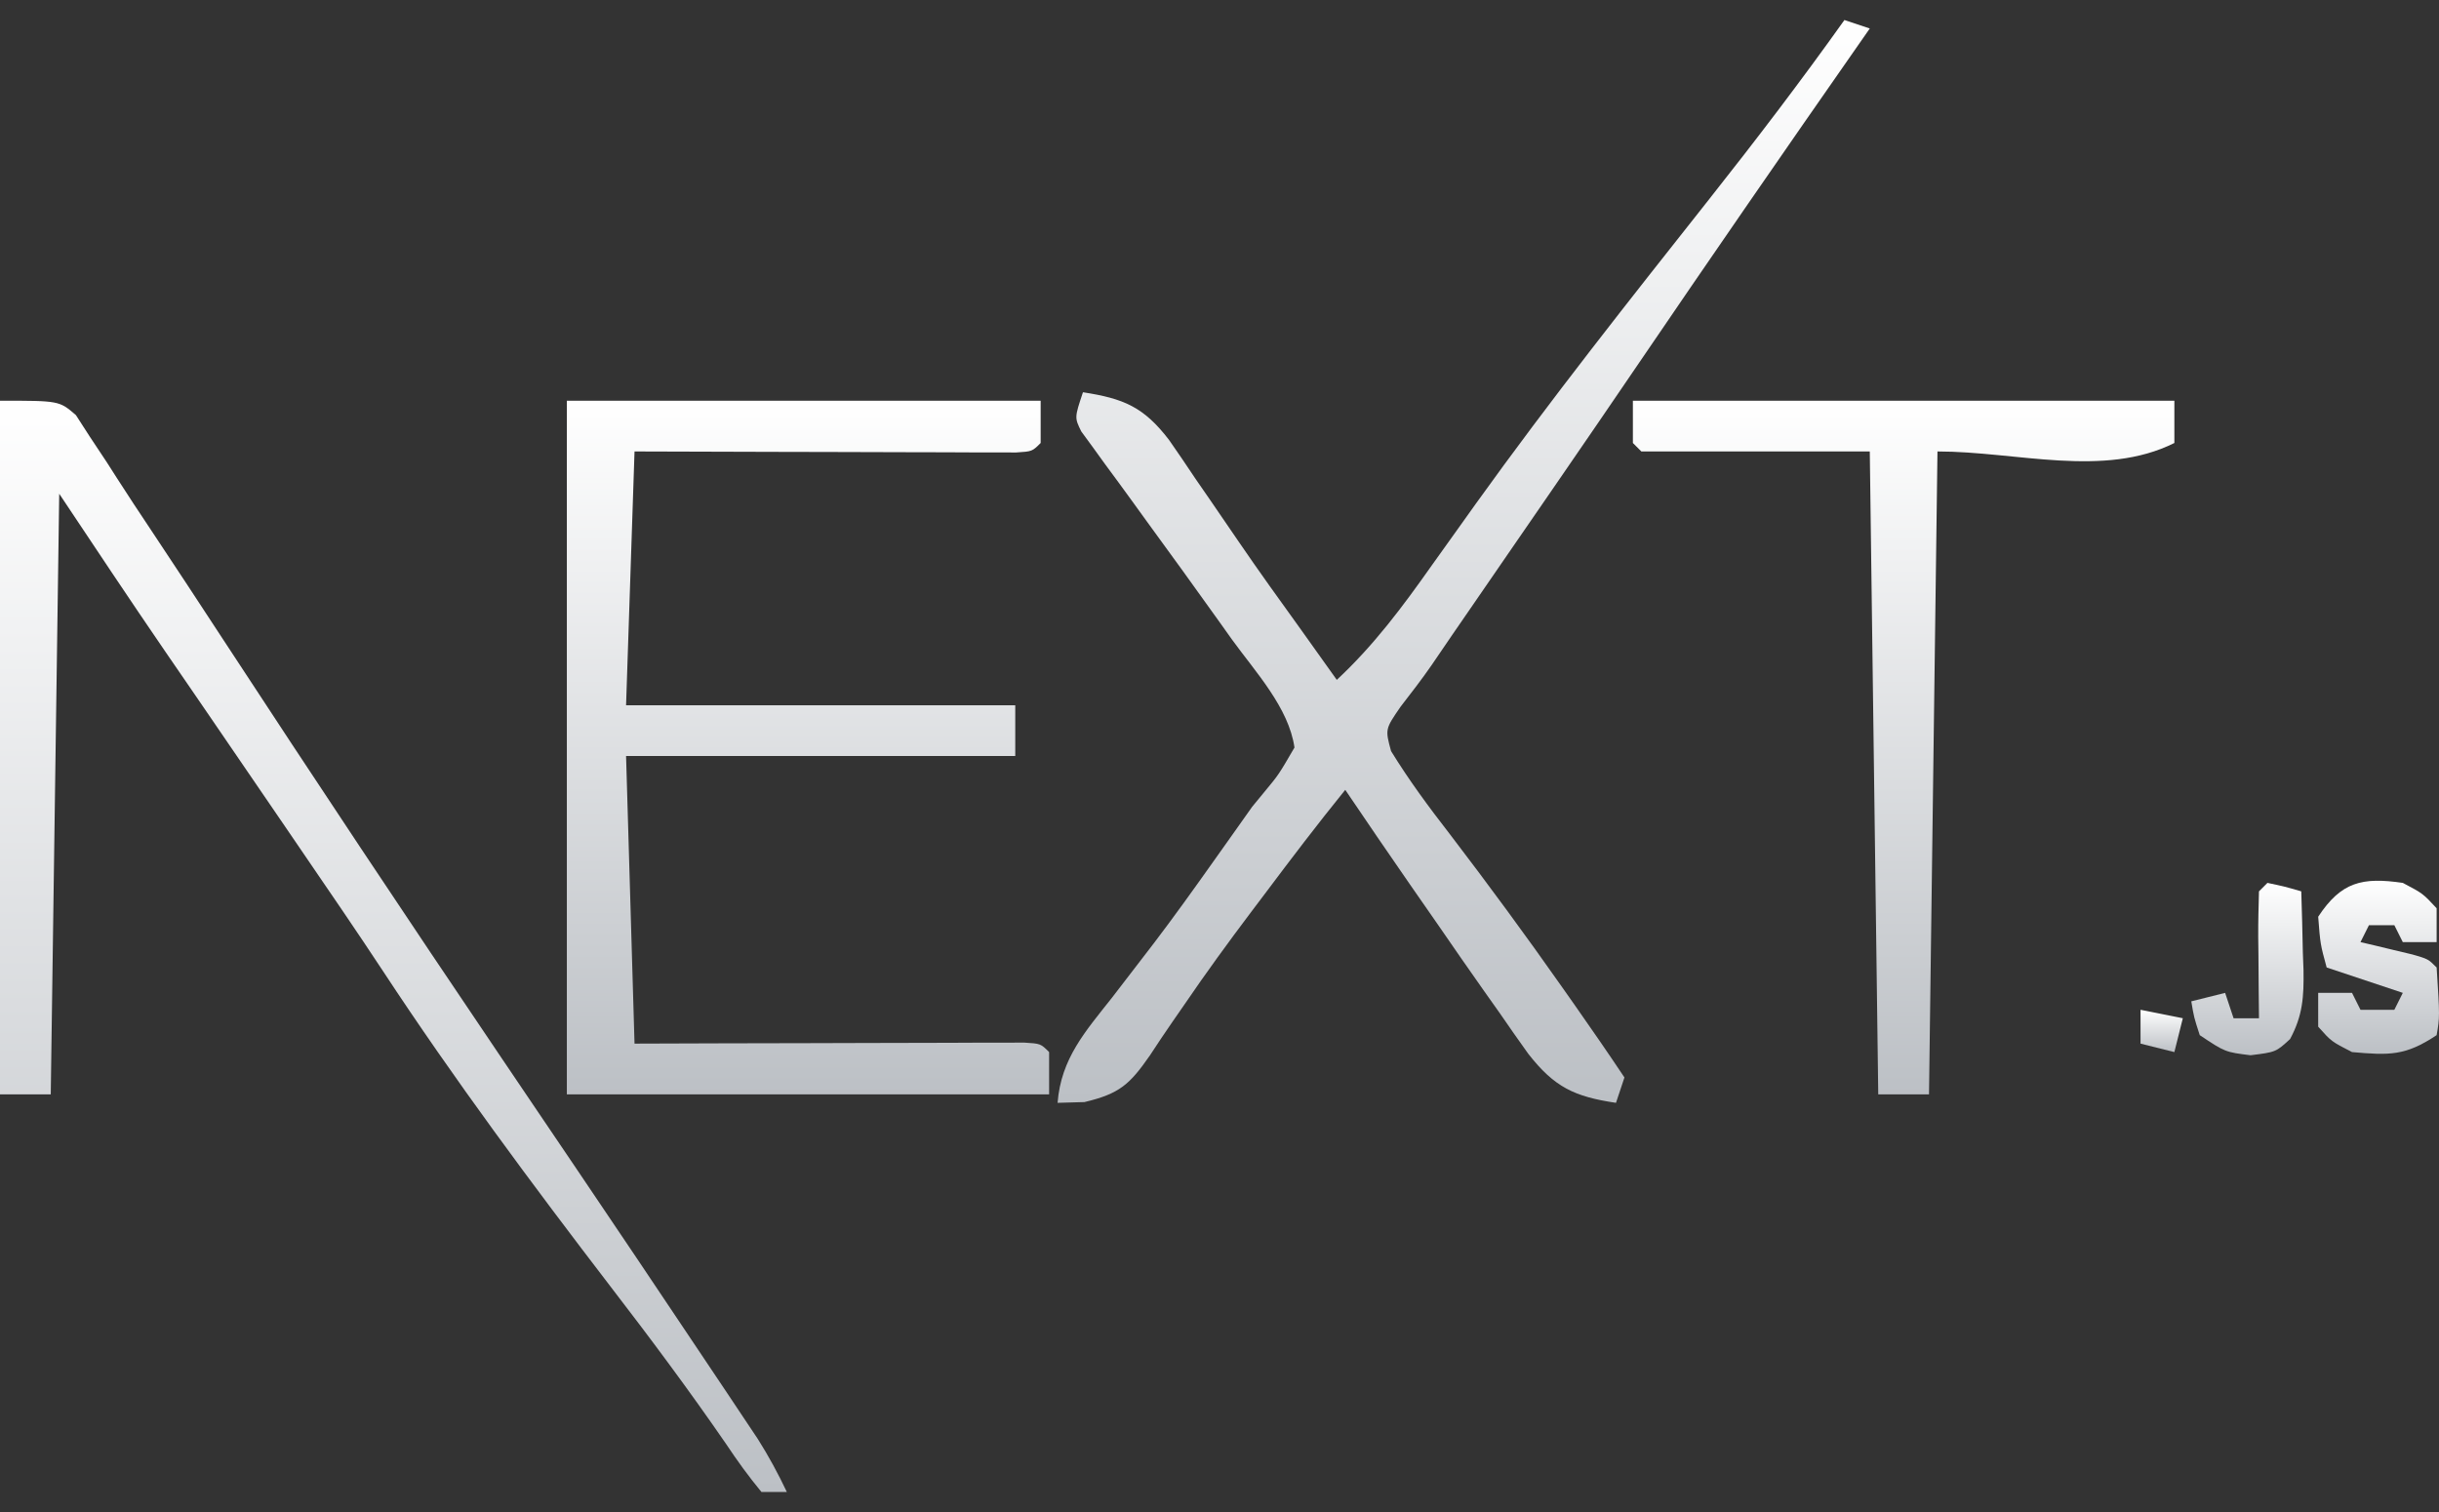
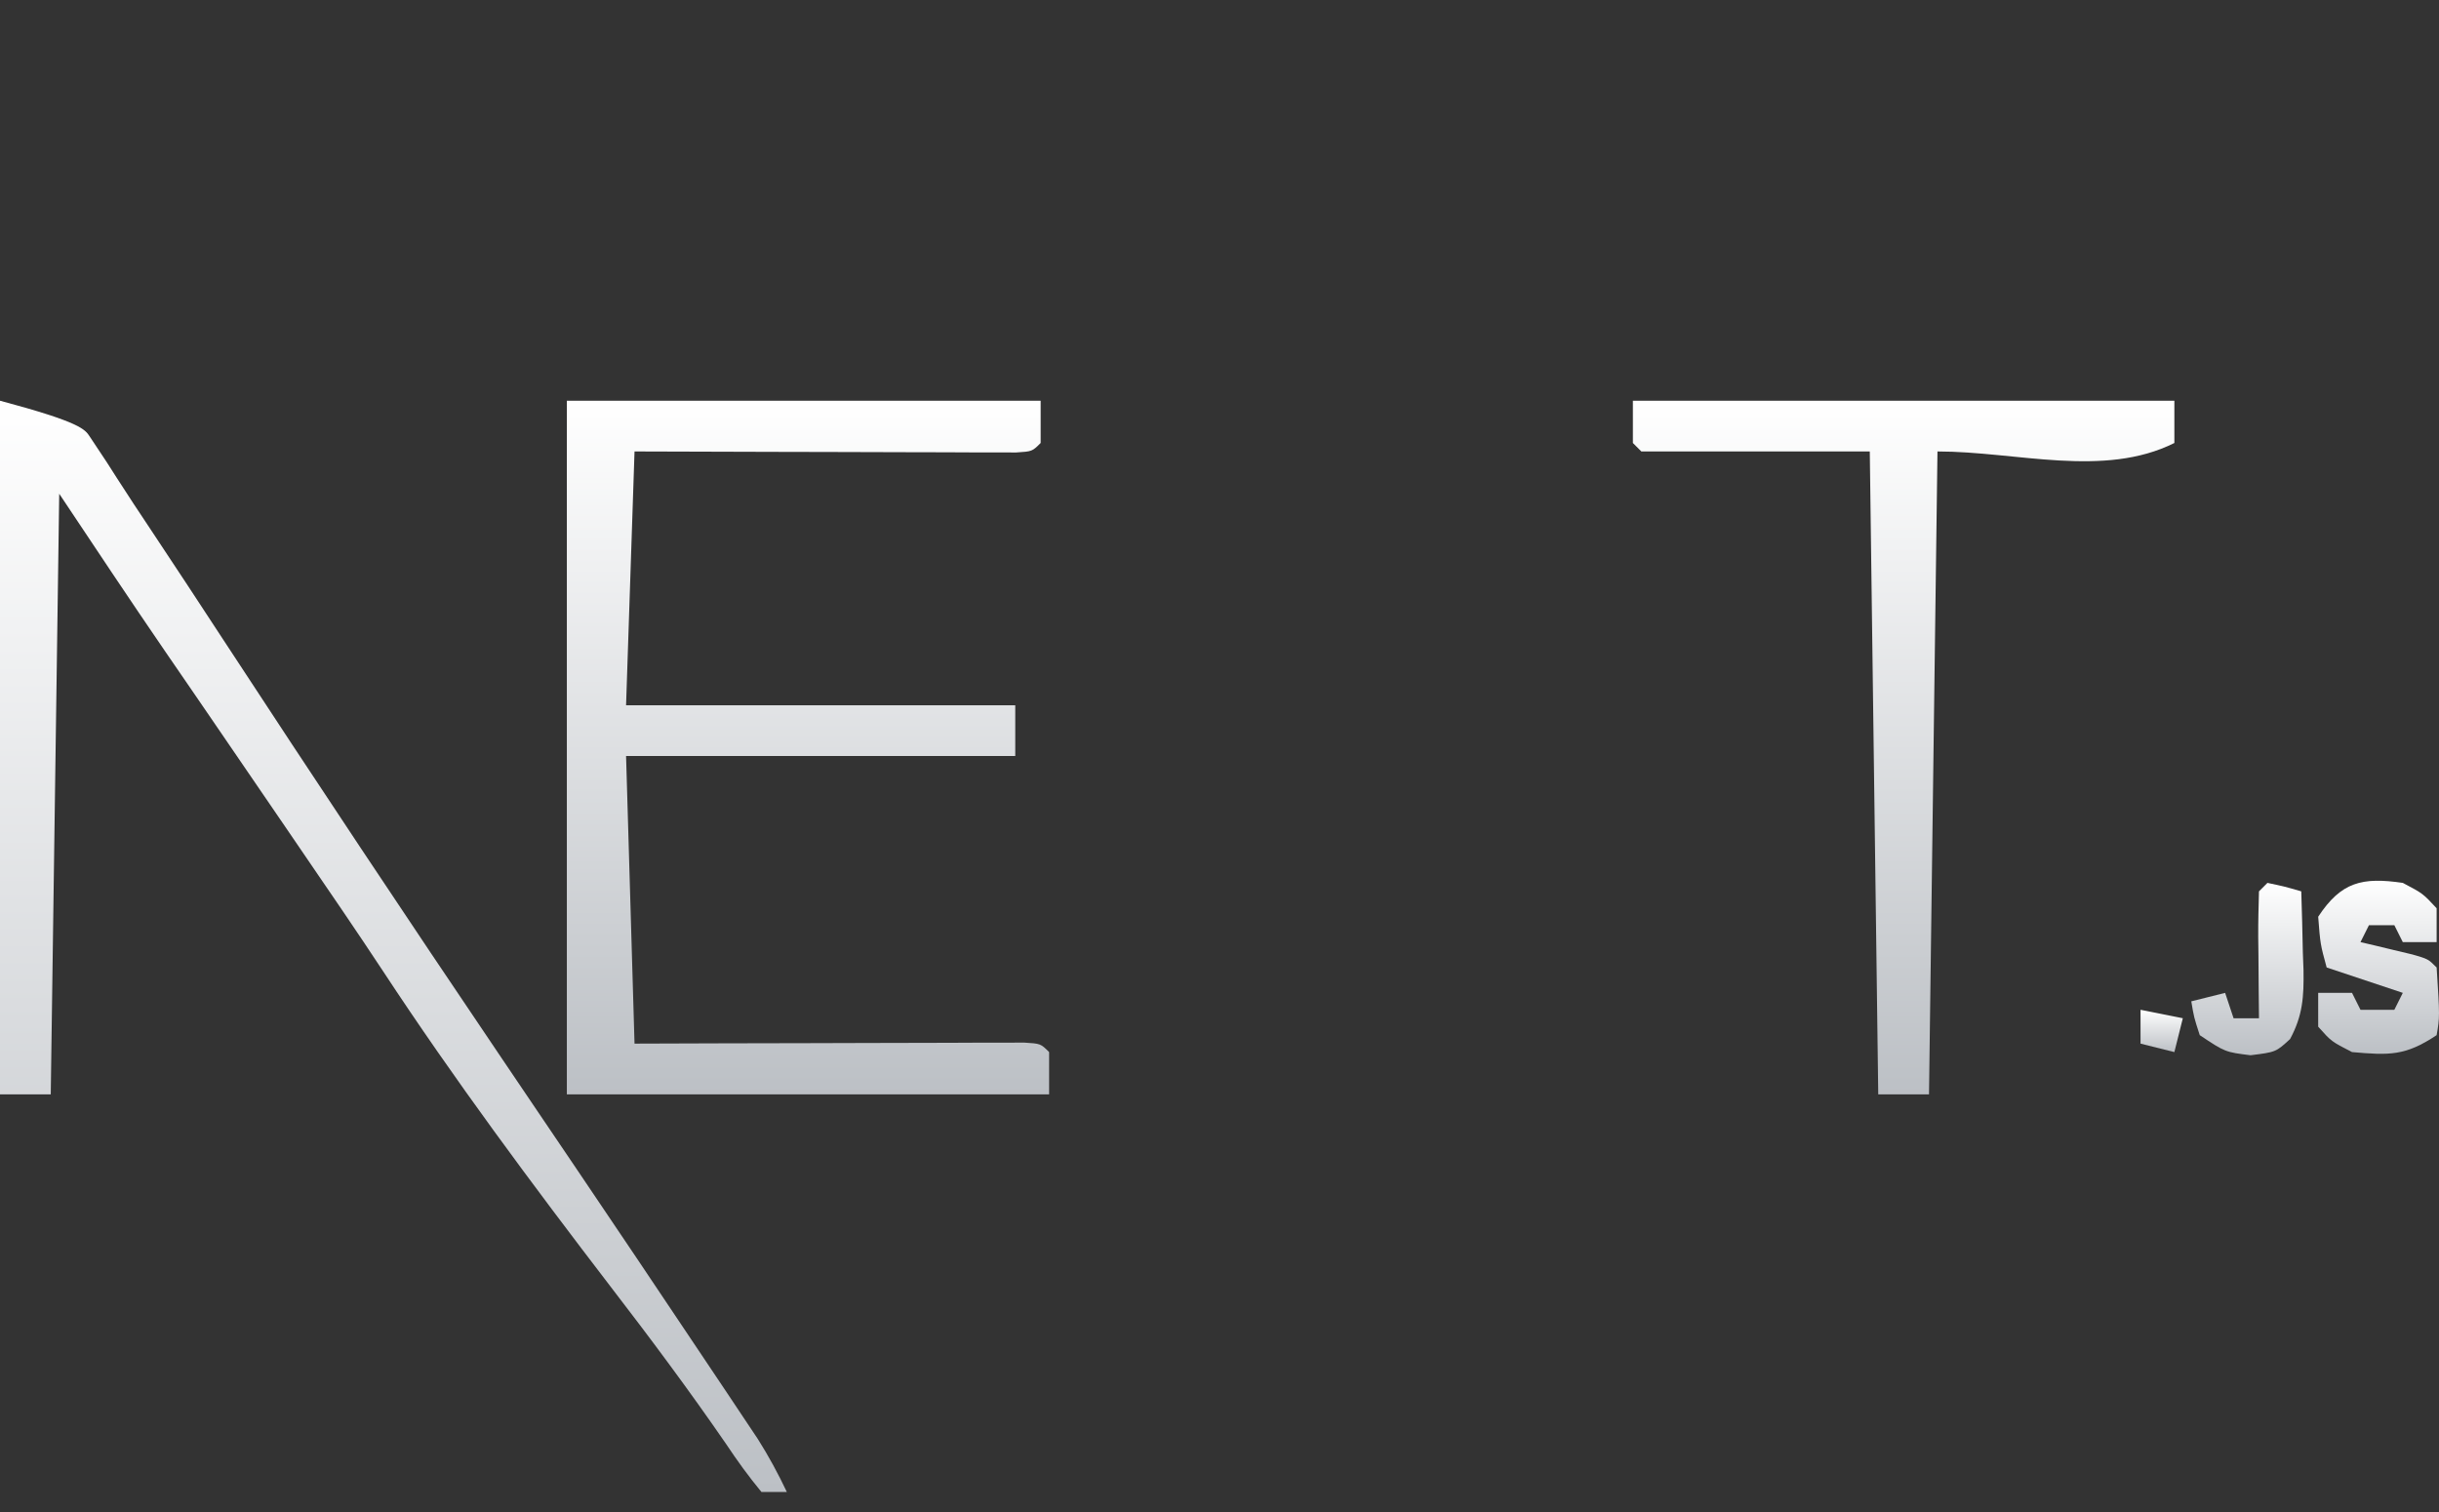
<svg xmlns="http://www.w3.org/2000/svg" width="100" height="62" viewBox="0 0 100 62" fill="none">
  <rect x="0" y="0" width="100" height="62" fill="#333333" stroke="none" />
  <path d="M23.241 16.431C29.652 16.431 36.062 16.431 42.667 16.431C42.667 17.003 42.667 17.575 42.667 18.165C42.32 18.512 42.32 18.512 41.659 18.554C41.37 18.553 41.082 18.552 40.784 18.551C40.458 18.551 40.131 18.551 39.795 18.551C39.44 18.549 39.085 18.548 38.72 18.546C38.358 18.545 37.997 18.545 37.625 18.544C36.465 18.542 35.306 18.538 34.147 18.534C33.363 18.532 32.579 18.53 31.795 18.529C29.869 18.525 27.942 18.519 26.016 18.512C25.902 21.946 25.787 25.38 25.669 28.919C30.935 28.919 36.201 28.919 41.626 28.919C41.626 29.605 41.626 30.292 41.626 31C36.361 31 31.095 31 25.669 31C25.784 34.892 25.898 38.784 26.016 42.794C27.813 42.788 27.813 42.788 29.646 42.782C30.801 42.779 31.956 42.777 33.111 42.775C33.916 42.773 34.722 42.771 35.527 42.768C36.681 42.764 37.836 42.762 38.991 42.76C39.353 42.758 39.715 42.757 40.089 42.755C40.422 42.755 40.756 42.755 41.099 42.755C41.394 42.754 41.689 42.753 41.993 42.752C42.667 42.794 42.667 42.794 43.014 43.141C43.014 43.713 43.014 44.286 43.014 44.875C36.489 44.875 29.964 44.875 23.241 44.875C23.241 35.489 23.241 26.102 23.241 16.431Z" fill="url(#paint0_linear_849_19503)" />
-   <path d="M75.622 0.821C75.965 0.935 76.309 1.05 76.662 1.168C76.522 1.369 76.381 1.571 76.236 1.779C73.169 6.173 70.125 10.581 67.111 15.012C66.05 16.572 64.984 18.129 63.914 19.683C63.689 20.011 63.689 20.011 63.459 20.345C63.004 21.006 62.548 21.667 62.093 22.328C61.407 23.325 60.72 24.322 60.034 25.32C59.878 25.546 59.722 25.772 59.562 26.005C59.27 26.429 58.979 26.855 58.691 27.282C58.291 27.859 57.861 28.415 57.431 28.97C56.79 29.899 56.79 29.899 57.034 30.799C57.769 31.995 58.587 33.1 59.448 34.209C61.022 36.269 62.554 38.353 64.044 40.474C64.221 40.725 64.397 40.976 64.579 41.234C65.264 42.211 65.941 43.189 66.603 44.182C66.431 44.697 66.431 44.697 66.256 45.222C64.549 44.967 63.736 44.584 62.662 43.214C62.264 42.66 61.872 42.1 61.486 41.537C61.279 41.245 61.072 40.952 60.858 40.651C60.222 39.752 59.596 38.846 58.971 37.938C58.584 37.381 58.196 36.824 57.809 36.267C56.916 34.979 56.033 33.686 55.156 32.388C54.016 33.794 52.923 35.232 51.838 36.68C51.657 36.92 51.476 37.16 51.289 37.407C50.355 38.647 49.444 39.896 48.57 41.18C48.405 41.419 48.24 41.657 48.069 41.903C47.756 42.356 47.449 42.814 47.148 43.276C46.316 44.471 45.904 44.848 44.463 45.191C43.918 45.207 43.918 45.207 43.361 45.222C43.505 43.395 44.502 42.295 45.594 40.908C45.974 40.414 46.354 39.92 46.733 39.426C46.924 39.178 47.114 38.929 47.311 38.674C48.15 37.571 48.956 36.445 49.757 35.314C50.021 34.942 50.286 34.569 50.558 34.186C50.816 33.821 51.074 33.457 51.34 33.081C51.508 32.877 51.675 32.674 51.848 32.464C52.424 31.77 52.424 31.77 53.074 30.653C52.84 29.018 51.474 27.554 50.516 26.23C50.334 25.976 50.153 25.721 49.966 25.458C48.988 24.086 47.999 22.721 47.005 21.36C46.812 21.094 46.619 20.827 46.421 20.552C46.048 20.037 45.673 19.524 45.294 19.014C45.126 18.781 44.958 18.549 44.785 18.309C44.561 18.003 44.561 18.003 44.332 17.69C44.055 17.125 44.055 17.125 44.402 16.084C46.072 16.344 46.894 16.684 47.932 18.041C48.301 18.569 48.663 19.102 49.02 19.639C49.212 19.917 49.404 20.195 49.602 20.481C49.994 21.049 50.384 21.619 50.772 22.19C51.613 23.422 52.484 24.63 53.356 25.84C53.64 26.238 53.925 26.637 54.208 27.035C54.406 27.313 54.605 27.591 54.809 27.878C56.337 26.454 57.509 24.877 58.711 23.173C59.114 22.609 59.517 22.045 59.921 21.481C60.116 21.208 60.311 20.935 60.511 20.654C63.571 16.388 66.838 12.265 70.093 8.147C71.994 5.743 73.844 3.318 75.622 0.821Z" fill="url(#paint1_linear_849_19503)" />
-   <path d="M0 16.431C2.428 16.431 2.428 16.431 3.112 17.021C3.3 17.313 3.488 17.605 3.682 17.905C3.915 18.256 4.148 18.607 4.388 18.969C4.517 19.17 4.645 19.372 4.778 19.58C5.244 20.31 5.723 21.031 6.204 21.752C7.189 23.232 8.164 24.717 9.137 26.205C12.893 31.944 16.689 37.654 20.531 43.336C20.953 43.96 21.375 44.584 21.796 45.208C22.405 46.108 23.013 47.008 23.622 47.907C25.296 50.384 26.965 52.864 28.626 55.35C29.016 55.934 29.407 56.516 29.798 57.099C30.025 57.44 30.253 57.781 30.487 58.132C30.778 58.567 30.778 58.567 31.074 59.011C31.52 59.718 31.903 60.425 32.261 61.179C31.917 61.179 31.574 61.179 31.22 61.179C30.687 60.533 30.229 59.901 29.767 59.206C28.255 57.009 26.668 54.881 25.041 52.767C21.802 48.54 18.628 44.271 15.703 39.82C14.629 38.189 13.524 36.58 12.423 34.968C12.199 34.639 11.975 34.311 11.744 33.973C10.655 32.377 9.564 30.782 8.472 29.188C8.275 28.901 8.078 28.614 7.876 28.318C7.513 27.789 7.15 27.26 6.786 26.731C5.313 24.582 3.874 22.415 2.428 20.246C2.314 28.374 2.199 36.502 2.081 44.875C1.394 44.875 0.708 44.875 0 44.875C0 35.489 0 26.102 0 16.431Z" fill="url(#paint2_linear_849_19503)" />
+   <path d="M0 16.431C3.3 17.313 3.488 17.605 3.682 17.905C3.915 18.256 4.148 18.607 4.388 18.969C4.517 19.17 4.645 19.372 4.778 19.58C5.244 20.31 5.723 21.031 6.204 21.752C7.189 23.232 8.164 24.717 9.137 26.205C12.893 31.944 16.689 37.654 20.531 43.336C20.953 43.96 21.375 44.584 21.796 45.208C22.405 46.108 23.013 47.008 23.622 47.907C25.296 50.384 26.965 52.864 28.626 55.35C29.016 55.934 29.407 56.516 29.798 57.099C30.025 57.44 30.253 57.781 30.487 58.132C30.778 58.567 30.778 58.567 31.074 59.011C31.52 59.718 31.903 60.425 32.261 61.179C31.917 61.179 31.574 61.179 31.22 61.179C30.687 60.533 30.229 59.901 29.767 59.206C28.255 57.009 26.668 54.881 25.041 52.767C21.802 48.54 18.628 44.271 15.703 39.82C14.629 38.189 13.524 36.58 12.423 34.968C12.199 34.639 11.975 34.311 11.744 33.973C10.655 32.377 9.564 30.782 8.472 29.188C8.275 28.901 8.078 28.614 7.876 28.318C7.513 27.789 7.15 27.26 6.786 26.731C5.313 24.582 3.874 22.415 2.428 20.246C2.314 28.374 2.199 36.502 2.081 44.875C1.394 44.875 0.708 44.875 0 44.875C0 35.489 0 26.102 0 16.431Z" fill="url(#paint2_linear_849_19503)" />
  <path d="M66.949 16.431C74.275 16.431 81.602 16.431 89.15 16.431C89.15 17.003 89.15 17.575 89.15 18.165C86.252 19.614 82.677 18.512 79.437 18.512C79.323 27.212 79.208 35.912 79.09 44.875C78.403 44.875 77.717 44.875 77.009 44.875C76.894 36.175 76.78 27.476 76.662 18.512C73.571 18.512 70.481 18.512 67.296 18.512C67.182 18.398 67.067 18.283 66.949 18.165C66.949 17.593 66.949 17.02 66.949 16.431Z" fill="url(#paint3_linear_849_19503)" />
  <path d="M98.516 36.203C99.34 36.637 99.34 36.637 99.903 37.244C99.903 37.702 99.903 38.16 99.903 38.632C99.445 38.632 98.987 38.632 98.516 38.632C98.401 38.403 98.287 38.174 98.169 37.938C97.825 37.938 97.482 37.938 97.128 37.938C97.014 38.167 96.899 38.396 96.781 38.632C96.978 38.678 97.174 38.724 97.376 38.771C97.631 38.832 97.885 38.894 98.147 38.957C98.401 39.017 98.654 39.078 98.915 39.14C99.556 39.325 99.556 39.325 99.903 39.672C100.032 41.699 100.032 41.699 99.903 42.447C98.616 43.305 97.957 43.275 96.434 43.141C95.589 42.708 95.589 42.708 95.047 42.1C95.047 41.643 95.047 41.185 95.047 40.713C95.505 40.713 95.963 40.713 96.434 40.713C96.549 40.942 96.663 41.171 96.781 41.407C97.239 41.407 97.697 41.407 98.169 41.407C98.283 41.178 98.398 40.949 98.516 40.713C97.486 40.37 96.455 40.026 95.394 39.672C95.134 38.718 95.134 38.718 95.047 37.591C95.99 36.157 96.854 35.961 98.516 36.203Z" fill="url(#paint4_linear_849_19503)" />
  <path d="M92.966 36.203C93.681 36.355 93.681 36.355 94.353 36.55C94.381 37.389 94.402 38.226 94.418 39.065C94.431 39.42 94.431 39.42 94.445 39.782C94.461 40.875 94.416 41.636 93.894 42.607C93.313 43.141 93.313 43.141 92.272 43.271C91.231 43.141 91.231 43.141 90.191 42.447C89.952 41.71 89.952 41.71 89.844 41.06C90.302 40.945 90.76 40.831 91.231 40.713C91.346 41.056 91.46 41.4 91.578 41.754C91.922 41.754 92.265 41.754 92.619 41.754C92.615 41.382 92.611 41.01 92.607 40.627C92.603 40.143 92.6 39.658 92.597 39.174C92.593 38.806 92.593 38.806 92.588 38.43C92.585 37.804 92.601 37.177 92.619 36.55C92.733 36.436 92.848 36.321 92.966 36.203Z" fill="url(#paint5_linear_849_19503)" />
  <path d="M87.763 41.407C88.621 41.578 88.621 41.578 89.497 41.753C89.383 42.211 89.268 42.669 89.15 43.141C88.692 43.026 88.234 42.912 87.763 42.794C87.763 42.336 87.763 41.878 87.763 41.407Z" fill="url(#paint6_linear_849_19503)" />
  <defs>
    <linearGradient id="paint0_linear_849_19503" x1="33.127" y1="16.431" x2="33.127" y2="44.875" gradientUnits="userSpaceOnUse">
      <stop stop-color="white" />
      <stop offset="1" stop-color="#BCC0C5" />
    </linearGradient>
    <linearGradient id="paint1_linear_849_19503" x1="60.012" y1="0.821" x2="60.012" y2="45.222" gradientUnits="userSpaceOnUse">
      <stop stop-color="white" />
      <stop offset="1" stop-color="#BCC0C5" />
    </linearGradient>
    <linearGradient id="paint2_linear_849_19503" x1="16.13" y1="16.431" x2="16.13" y2="61.179" gradientUnits="userSpaceOnUse">
      <stop stop-color="white" />
      <stop offset="1" stop-color="#BCC0C5" />
    </linearGradient>
    <linearGradient id="paint3_linear_849_19503" x1="78.05" y1="16.431" x2="78.05" y2="44.875" gradientUnits="userSpaceOnUse">
      <stop stop-color="white" />
      <stop offset="1" stop-color="#BCC0C5" />
    </linearGradient>
    <linearGradient id="paint4_linear_849_19503" x1="97.523" y1="36.115" x2="97.523" y2="43.212" gradientUnits="userSpaceOnUse">
      <stop stop-color="white" />
      <stop offset="1" stop-color="#BCC0C5" />
    </linearGradient>
    <linearGradient id="paint5_linear_849_19503" x1="92.145" y1="36.203" x2="92.145" y2="43.271" gradientUnits="userSpaceOnUse">
      <stop stop-color="white" />
      <stop offset="1" stop-color="#BCC0C5" />
    </linearGradient>
    <linearGradient id="paint6_linear_849_19503" x1="88.63" y1="41.407" x2="88.63" y2="43.141" gradientUnits="userSpaceOnUse">
      <stop stop-color="white" />
      <stop offset="1" stop-color="#BCC0C5" />
    </linearGradient>
  </defs>
</svg>